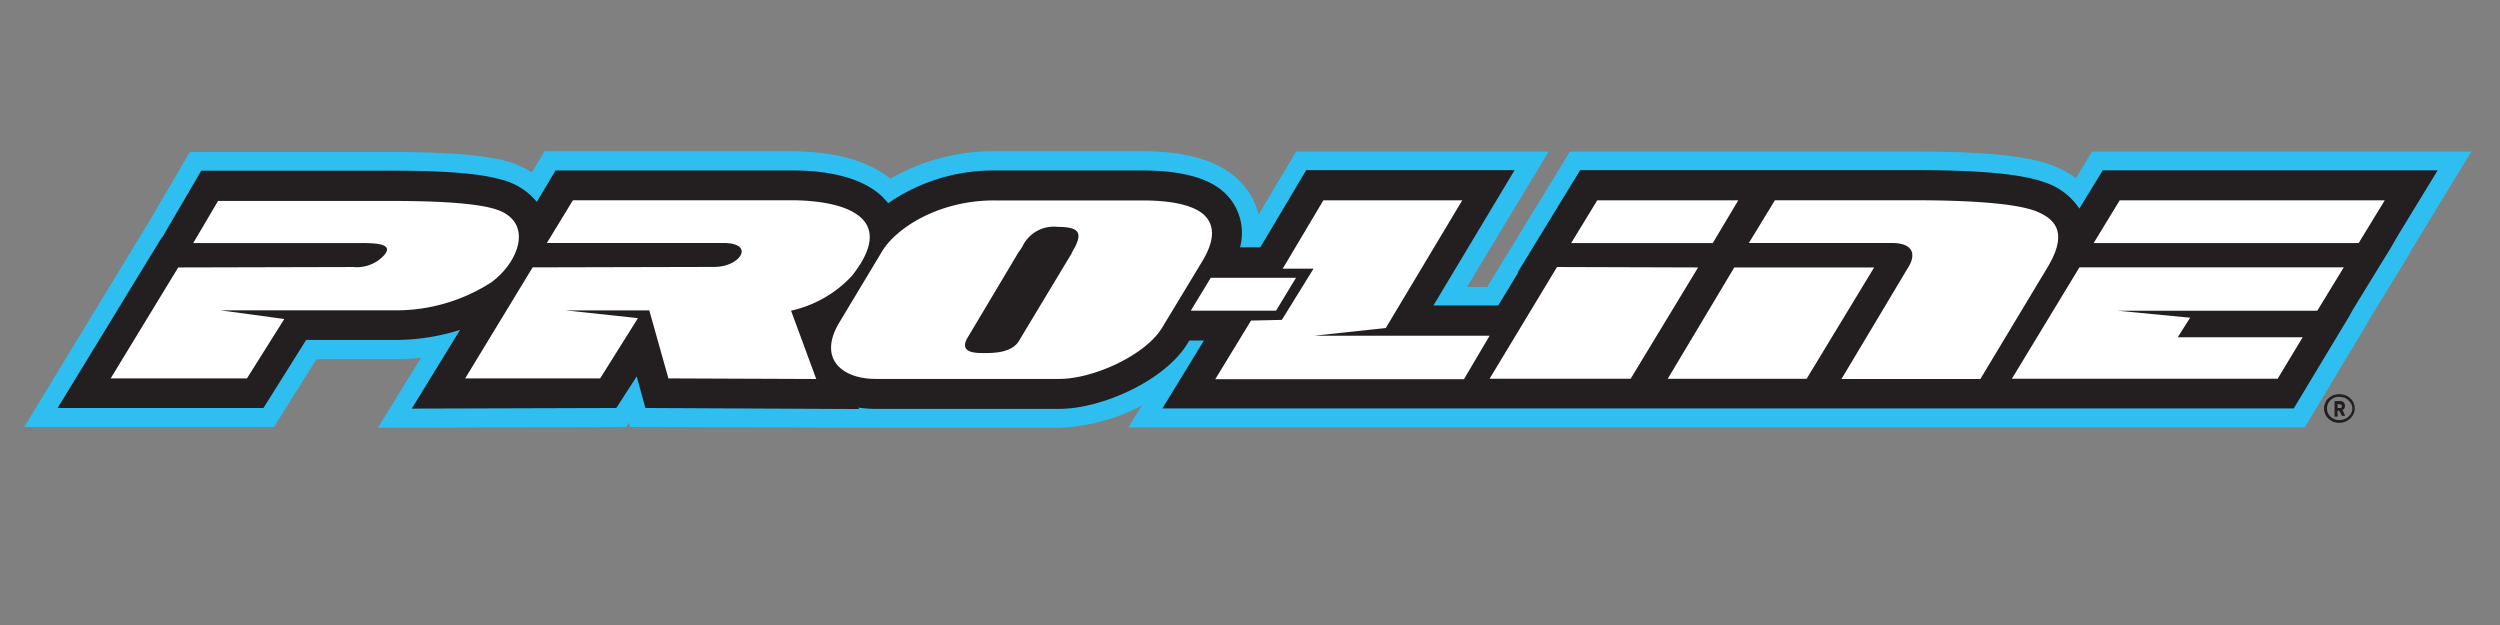
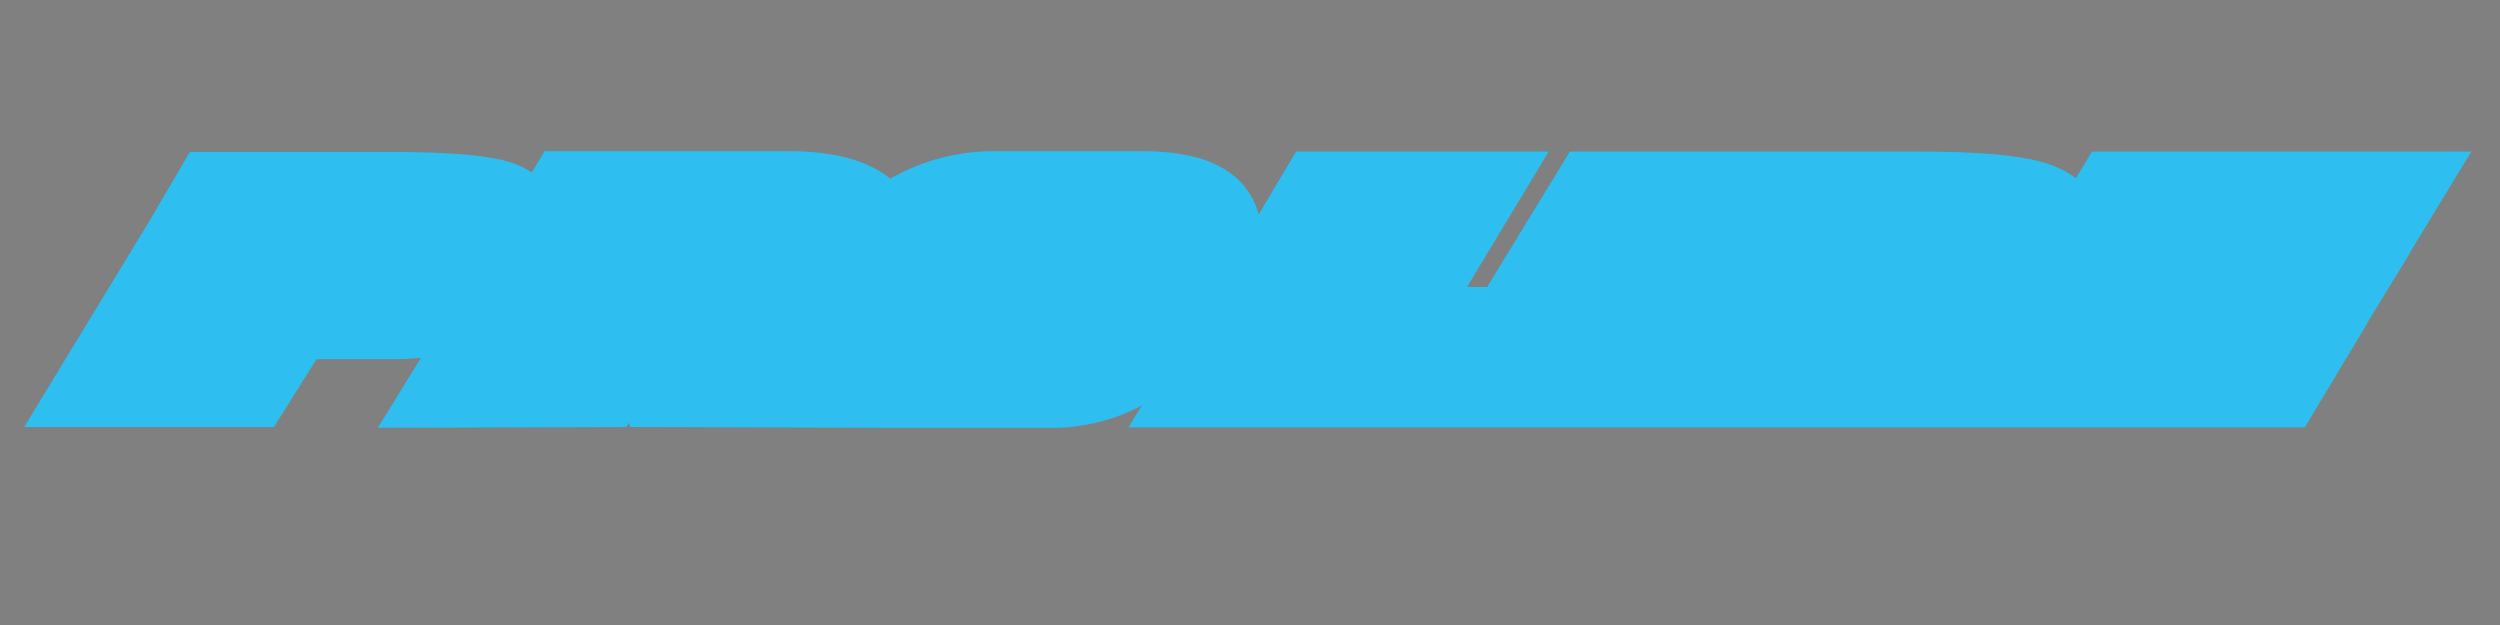
<svg xmlns="http://www.w3.org/2000/svg" id="Layer_1" data-name="Layer 1" viewBox="0 0 288 72">
  <rect x="0" y="0" width="288" height="72" fill="#808080" stroke="none" />
  <defs>
    <style>.cls-1{fill:#2ebeef;}.cls-1,.cls-2,.cls-3{fill-rule:evenodd;}.cls-2,.cls-4{fill:#231f20;}.cls-3{fill:#fff;}</style>
  </defs>
  <path class="cls-1" d="M48.5,41.21a22.63,22.63,0,0,1-2.68.16H36.47L31.55,49.2H2.78l14.59-24h0l4.5-7.69h23c6.52,0,10.61.32,13.27,1a10.82,10.82,0,0,1,3.13,1.35l1.46-2.44h28.6c4.93.05,8.76,1.13,11.23,3.17a23.76,23.76,0,0,1,12-3.17h17c4.47,0,7.77.8,10.08,2.45l.11.08A8.56,8.56,0,0,1,145,24.7l4.31-7.24h29.1L169,33.06h2.32l9.53-15.6h39.8c8,0,12.8.49,15.73,1.57a12.12,12.12,0,0,1,2.77,1.49L241,17.46H284.7l-6.62,10.88-.73,1.26L273,36.72l-.49.87-7,11.65H162.14l-17.53,0H130l1.54-2.52a22.34,22.34,0,0,1-9.53,2.56h-20v0l-29.4-.09-.14-.5-.31.51-28.63.08Z" />
-   <path class="cls-2" d="M53,38a24.7,24.7,0,0,1-7.14,1.16H35.27L30.35,47H6.64l12-19.65h.05l4.5-7.69H44.92c6.23,0,10.27.31,12.7,1a7.67,7.67,0,0,1,4.22,2.6L64,19.64H91.38c3.77,0,8.59.73,10.93,3.77a21.35,21.35,0,0,1,12.25-3.77h17c4,0,6.89.66,8.82,2l.08.06a6.35,6.35,0,0,1,2.39,6.79h2.34l5.29-8.89h24l-9.35,15.59h7.47l2.3-3.8h-.07l7.21-11.79h38.58c7.58,0,12.34.45,15,1.43a7.65,7.65,0,0,1,3.92,3l2.7-4.41h38.58l-4.71,7.72h0l-.63,1.11-4.39,7.15-.47.85-6.38,10.6H165.59l-21,0H133.91l4.78-7.82H137l-.15.26c-2.59,4.36-9.95,7.61-14.8,7.61H100.89a12.59,12.59,0,0,1-2-.15l.06.17L74.35,47l-1-3.64L71,47l-23.56.07Z" />
-   <path class="cls-3" d="M262.31,43.63H231.77l7.78-12.83H270l-3.05,5H244l8.3.8-1.42,2.25h14.39l-2.91,4.82M220.67,23.07h-16.2l-3,4.92h16.44c2.7,0,2.7,1.5,2,2.67l-7.77,13h16l7.63-12.69c2.34-3.79,1.4-5.62-1.26-6.65S225.5,23.07,220.67,23.07ZM241.19,28l3-4.92h30.53l-3,4.92Zm-41.4,2.81H215.9l-7.78,12.83h-16Zm-4.17,0-16.25-.05L171.6,43.63h16.25ZM197.31,28H181l3-4.92h16.25Zm-49.64,8.85,3.65-5.9h-3.55l4.68-7.87h16l-8.81,14.71-8.28.89H171.6l-2.95,5-24,0H140l4.12-6.75ZM139.48,32l-2.3,3.79H147l2.3-3.79Zm-16-2.85-6.09,10.11c-.89,1.5-3.23,1.41-4.26,1.41s-2.67-.15-1.63-1.83L117.37,29a5.22,5.22,0,0,0,.42-.62,4,4,0,0,1,4-2.25C124.16,26.16,125,26.63,123.46,29.12ZM101.59,29l-4.87,8.1c-2.53,4.16.19,6.55,4.17,6.55h21.16c3.89,0,9.93-2.72,11.85-5.94l4.59-7.59c1.59-2.62,1.45-4.45-.09-5.62-1.32-.94-3.61-1.41-6.83-1.41h-17C108.1,23.07,103.18,26.31,101.59,29ZM69.14,43.59l-15.55,0L61.36,30.8l20.94-.05c3,0,4.77-2.76,1-2.76H63l3-4.92H91.38c5.29.05,12.37,1.64,6.75,8.72a13.56,13.56,0,0,1-7,4l2.9,7.87L77,43.59l-2.2-7.83H65.2l8.29.89ZM56.73,24c-3.46-.94-11-.85-13.3-.85H25.12L22.26,28h19.2c1.69,0,4.5,0,2.34,1.83a4.3,4.3,0,0,1-3.13.93l-20.14.05L12.75,43.59h15.7l4.3-6.84-7.35-1H45.82a20.2,20.2,0,0,0,10.77-3.22C59.86,30.15,61.65,25.28,56.73,24Z" />
-   <path class="cls-4" d="M269.48,48.71a1.75,1.75,0,0,1-.7-.13,1.82,1.82,0,0,1-.56-.37,1.43,1.43,0,0,1-.36-.52,1.59,1.59,0,0,1,0-1.26,1.47,1.47,0,0,1,.36-.53,1.8,1.8,0,0,1,.56-.36,1.75,1.75,0,0,1,.7-.13,2.08,2.08,0,0,1,.71.12,1.85,1.85,0,0,1,.57.36,1.5,1.5,0,0,1,.37.52,1.57,1.57,0,0,1,.13.65,1.38,1.38,0,0,1-.14.63,1.59,1.59,0,0,1-.37.52,1.87,1.87,0,0,1-.57.37A1.82,1.82,0,0,1,269.48,48.71Zm0-3a1.59,1.59,0,0,0-.59.11,1.57,1.57,0,0,0-.45.31,1.39,1.39,0,0,0-.28.43,1.36,1.36,0,0,0-.09.48,1.47,1.47,0,0,0,.09.5,1.52,1.52,0,0,0,.28.43,1.77,1.77,0,0,0,.45.3,1.41,1.41,0,0,0,.59.12,1.86,1.86,0,0,0,.58-.1,1.43,1.43,0,0,0,.48-.29,1.27,1.27,0,0,0,.33-.43,1.18,1.18,0,0,0,.12-.53,1.2,1.2,0,0,0-.11-.48,1.34,1.34,0,0,0-.32-.43,1.54,1.54,0,0,0-.47-.31A1.74,1.74,0,0,0,269.47,45.73Zm0,1.6h-.19V48h-.35V46.2h.64a.53.53,0,0,1,.4.14.62.62,0,0,1,.16.43.57.57,0,0,1-.17.41l-.06,0-.07,0,.32.72h-.37Zm-.19-.78V47h.3a.17.17,0,0,0,.19-.19c0-.15-.07-.22-.19-.22Z" />
</svg>